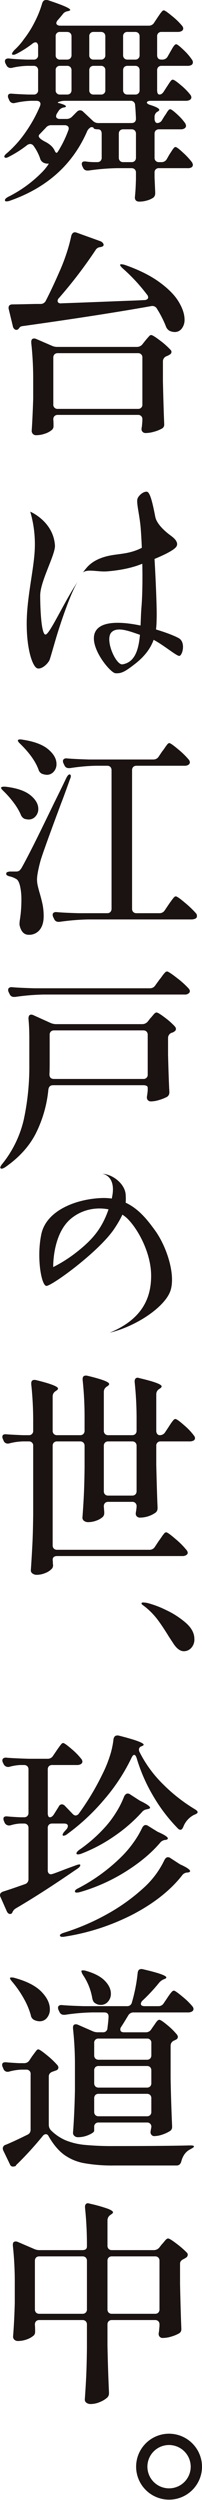
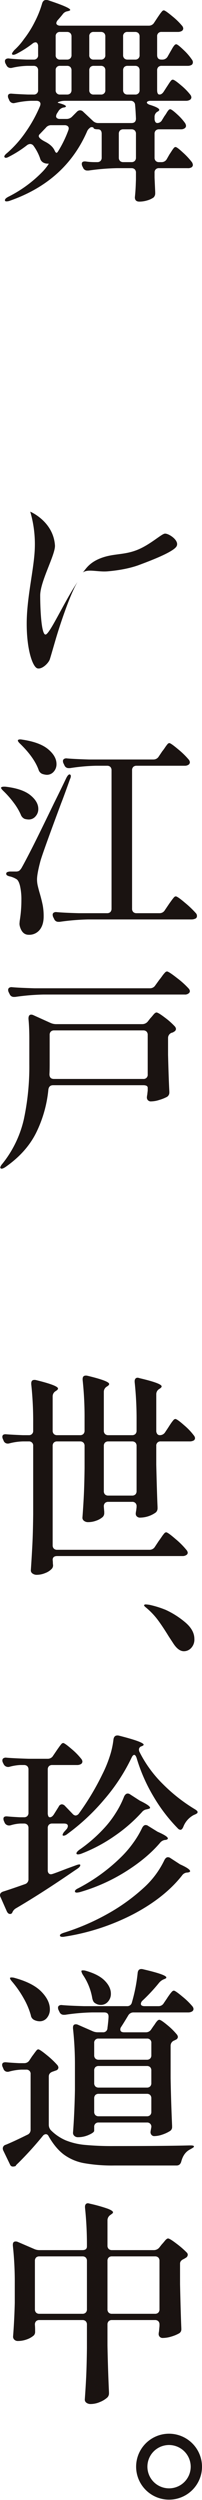
<svg xmlns="http://www.w3.org/2000/svg" width="143.063" height="1768.854" viewBox="0 0 143.063 1768.854">
  <g id="line03" transform="translate(-18196.838 -2933.296)">
    <path id="パス_975" data-name="パス 975" d="M363.661,176.788a19.329,19.329,0,1,1-19.323-19.466A19.4,19.4,0,0,1,363.661,176.788Z" transform="translate(17972.238 4501.896)" fill="none" stroke="#1a1311" stroke-miterlimit="10" stroke-width="8" />
    <path id="パス_982" data-name="パス 982" d="M442.812,108.271a50.689,50.689,0,0,1,6.294,6.8,4.858,4.858,0,0,1,.6,1.835,2.2,2.2,0,0,1-.9,1.67,4.886,4.886,0,0,1-2.889.615H425.751a2.919,2.919,0,0,0-3.185,3.208v3.515l.461,10.238v.912a3.992,3.992,0,0,1-1.208,2.9,14.961,14.961,0,0,1-4.482,2.065,19.13,19.13,0,0,1-5.536.835c-2.12,0-3.186-1.022-3.186-3.054.308-2.845.505-5.7.615-8.557l.154-4.119V122.4a3.241,3.241,0,0,0-.835-2.362,3.175,3.175,0,0,0-2.351-.846H395.883a160.944,160.944,0,0,0-20.015,1.681h-.912a3.1,3.1,0,0,1-3.021-1.988l-.461-.923a3.923,3.923,0,0,1-.451-1.824q0-1.994,2.867-1.681c1.417.209,2.636.33,3.647.384s1.867.077,2.581.077h1.824a3.132,3.132,0,0,0,2.351-.846,3.265,3.265,0,0,0,.824-2.362v-16.8c0-2.153-.9-3.208-2.724-3.208s-2.834-.319-3.043-.923a.714.714,0,0,0-.593-.538,8.841,8.841,0,0,0-1.219-.077,6.484,6.484,0,0,0-2.582,2.593q-15.308,35.609-54.882,49.488a7.043,7.043,0,0,1-2.274.461c-.714,0-1.12-.2-1.208-.6V141.8c0-.714.758-1.472,2.274-2.3a89.5,89.5,0,0,0,24.86-18.334,42.53,42.53,0,0,0,2.8-3.427c.856-1.175,1.2-1.758.989-1.758h-.747a5.969,5.969,0,0,1-2.735-.615,4.7,4.7,0,0,1-2.581-3.208,34.285,34.285,0,0,0-4.548-8.7,3.019,3.019,0,0,0-2.428-1.373,4.15,4.15,0,0,0-2.12.758,78.332,78.332,0,0,1-12.9,8.25c-1.6.912-2.669,1.022-3.175.308l-.143-.308c0-.714.648-1.571,1.955-2.593a78.249,78.249,0,0,0,13.27-14.973,98.088,98.088,0,0,0,10.084-18.323,4.779,4.779,0,0,0,.307-1.373,2.038,2.038,0,0,0-.769-1.692,3.28,3.28,0,0,0-2.109-.6h-3.954a61.73,61.73,0,0,0-11.216,1.527l-.911.154a3.37,3.37,0,0,1-3.175-2.142l-.462-1.066a3.9,3.9,0,0,1-.45-1.681c0-1.428.956-2.043,2.878-1.835,2.428.2,6.163.406,11.216.6h4.1a2.906,2.906,0,0,0,3.186-3.208V50.005a3.206,3.206,0,0,0-.835-2.373A3.169,3.169,0,0,0,336.9,46.8h-4.548a54.024,54.024,0,0,0-10.612,1.373,4.118,4.118,0,0,1-1.219.143,3.217,3.217,0,0,1-2.878-1.977l-.6-1.077a4,4,0,0,1-.45-1.835,1.686,1.686,0,0,1,.758-1.45,3.323,3.323,0,0,1,2.274-.373q3.938.461,12.271.769H336.9a2.933,2.933,0,0,0,3.186-3.208V32.89a3.292,3.292,0,0,0-.539-1.977,1.55,1.55,0,0,0-1.285-.769,3.775,3.775,0,0,0-2.12.912,73.846,73.846,0,0,1-11.227,7.184c-1.615.813-2.669.967-3.175.461a.6.6,0,0,1-.154-.461c0-.417.55-1.274,1.67-2.6a45.833,45.833,0,0,0,6.822-7.789,72.417,72.417,0,0,0,7.657-12.216A71.1,71.1,0,0,0,342.967,2.5c.505-1.538,1.417-2.3,2.735-2.3a5.119,5.119,0,0,1,1.362.143q15.769,5.207,15.764,6.877c0,.308-.406.56-1.208.769l-.461.143a5.123,5.123,0,0,0-3.636,2.153q-1.054,1.368-3.482,4.119a4.069,4.069,0,0,0-1.066,2.142,1.543,1.543,0,0,0,.758,1.3,3.381,3.381,0,0,0,1.967.527h62.781a4.3,4.3,0,0,0,3.79-2.131l2.12-3.208c.407-.615.956-1.428,1.659-2.45a25.627,25.627,0,0,1,1.758-2.285,1.819,1.819,0,0,1,1.285-.769c.7,0,2.7,1.384,5.987,4.13a48.694,48.694,0,0,1,7.052,6.877,3.334,3.334,0,0,1,.758,1.824,2.223,2.223,0,0,1-.9,1.681,5.3,5.3,0,0,1-2.889.758H427.575a2.92,2.92,0,0,0-3.186,3.208V39.163c0,2.131,1.011,3.208,3.032,3.208h.451a4.212,4.212,0,0,0,3.954-2.153l1.813-3.208c.3-.505.758-1.3,1.362-2.362a13.623,13.623,0,0,1,1.593-2.362,1.857,1.857,0,0,1,1.3-.769c.7,0,2.439,1.351,5.229,4.043a40.172,40.172,0,0,1,5.987,6.954,2.945,2.945,0,0,1,.6,1.835,2.33,2.33,0,0,1-.758,1.681,5.336,5.336,0,0,1-2.878.769h-18.5a3.152,3.152,0,0,0-2.351.835,3.205,3.205,0,0,0-.835,2.373V63.89c0,2.153.56,3.208,1.659,3.208,1.12,0,2.131-.7,3.043-2.131l1.966-3.054c.407-.615.934-1.428,1.593-2.45a20.688,20.688,0,0,1,1.593-2.208,1.686,1.686,0,0,1,1.219-.692q1.2,0,5.833,3.977a42.96,42.96,0,0,1,6.6,6.712,3.4,3.4,0,0,1,.747,1.835,2.158,2.158,0,0,1-.9,1.681,5.255,5.255,0,0,1-2.889.769H419.688a3.957,3.957,0,0,0-1.9.384c-.451.253-.67.538-.67.835,0,.516.6,1.022,1.812,1.527q6.97,2.142,6.976,3.669c0,.308-.363.714-1.065,1.219h-.154a4.213,4.213,0,0,0-2.12,3.966v.923a4.422,4.422,0,0,0,.538,2.362,1.612,1.612,0,0,0,1.439.846,3.935,3.935,0,0,0,3.329-2.142l1.68-2.746a23.781,23.781,0,0,0,1.439-2.131,12.863,12.863,0,0,1,1.428-2.065,1.7,1.7,0,0,1,1.219-.692q1.054,0,4.932,3.592a38.436,38.436,0,0,1,5.69,6.338,4.79,4.79,0,0,1,.593,1.835,2.12,2.12,0,0,1-.912,1.67,4.226,4.226,0,0,1-2.571.78H425.751a3.169,3.169,0,0,0-2.351.835,3.206,3.206,0,0,0-.835,2.373v16.8a3.179,3.179,0,0,0,.835,2.362,3.131,3.131,0,0,0,2.351.846h1.527a4.181,4.181,0,0,0,3.933-2.142l1.824-3.208c.4-.615.934-1.417,1.593-2.439a20.172,20.172,0,0,1,1.582-2.219,1.686,1.686,0,0,1,1.219-.692c.7,0,2.5,1.351,5.383,4.054m-89.683.066c.3,0,.7-.4,1.208-1.208a81.486,81.486,0,0,0,7.129-14.665,5.189,5.189,0,0,0,.308-1.373A2.048,2.048,0,0,0,361,89.409a3.273,3.273,0,0,0-2.12-.615h-9.393a4.64,4.64,0,0,0-3.955,1.835l-4.229,4.427a2.079,2.079,0,0,0-.769,1.373q0,1.681,4.405,3.977c3.427,1.736,5.7,3.812,6.822,6.262.505,1.12.956,1.67,1.362,1.67m9.777-84.685a3.2,3.2,0,0,0-2.351-.846H355.7a2.9,2.9,0,0,0-3.175,3.208V39.163A2.918,2.918,0,0,0,355.7,42.37h4.855a3.121,3.121,0,0,0,2.351-.857,3.2,3.2,0,0,0,.846-2.351V26.013a3.248,3.248,0,0,0-.846-2.362m0,23.981a3.153,3.153,0,0,0-2.351-.835H355.7a2.892,2.892,0,0,0-3.175,3.208V63.89A2.892,2.892,0,0,0,355.7,67.1h4.855a3.153,3.153,0,0,0,2.351-.835,3.239,3.239,0,0,0,.846-2.373V50.005a3.257,3.257,0,0,0-.846-2.373m6.9,30.627a3.17,3.17,0,0,1,2.274,1.066L378.9,85.74a5.306,5.306,0,0,0,3.944,1.527H406.2c2.121,0,3.186-1.066,3.186-3.208-.209-4.482-.406-7.635-.615-9.469a3.007,3.007,0,0,0-3.339-3.054H359.192a13.046,13.046,0,0,0-4.021.6c-1.263.417-1.494.725-.681.923,3.537.912,5.306,1.736,5.306,2.439,0,.308-.45.571-1.362.769h-.3a5.508,5.508,0,0,0-3.647,2.6l-1.065,1.67a4.192,4.192,0,0,0-.6,1.988,1.574,1.574,0,0,0,.692,1.3,2.931,2.931,0,0,0,1.889.538h4.844a5.393,5.393,0,0,0,3.955-1.681l3.329-3.361a3.171,3.171,0,0,1,2.274-1.066m17.06-54.608a3.22,3.22,0,0,0-2.351-.846H379.5a2.9,2.9,0,0,0-3.175,3.208V39.163A2.918,2.918,0,0,0,379.5,42.37h5.009a2.933,2.933,0,0,0,3.186-3.208V26.013a3.2,3.2,0,0,0-.835-2.362m0,23.981a3.17,3.17,0,0,0-2.351-.835H379.5a3.17,3.17,0,0,0-2.351.835,3.2,3.2,0,0,0-.824,2.373V63.89A2.892,2.892,0,0,0,379.5,67.1h5.009A2.906,2.906,0,0,0,387.7,63.89V50.005a3.206,3.206,0,0,0-.835-2.373m11.216,66.439a3.131,3.131,0,0,0,2.351.846H406.2a3.131,3.131,0,0,0,2.351-.846,3.224,3.224,0,0,0,.835-2.362v-16.8a3.251,3.251,0,0,0-.835-2.373A3.169,3.169,0,0,0,406.2,91.7h-5.767a3.169,3.169,0,0,0-2.351.835,3.25,3.25,0,0,0-.835,2.373v16.8a3.223,3.223,0,0,0,.835,2.362m13.039-90.419a3.218,3.218,0,0,0-2.351-.846h-5.295a2.906,2.906,0,0,0-3.186,3.208V39.163a3.192,3.192,0,0,0,.824,2.351,3.146,3.146,0,0,0,2.362.857h5.295a2.933,2.933,0,0,0,3.186-3.208V26.013a3.2,3.2,0,0,0-.835-2.362m0,23.981a3.169,3.169,0,0,0-2.351-.835h-5.295a3.179,3.179,0,0,0-2.362.835,3.246,3.246,0,0,0-.824,2.373V63.89a3.229,3.229,0,0,0,.824,2.373,3.179,3.179,0,0,0,2.362.835h5.295a2.906,2.906,0,0,0,3.186-3.208V50.005a3.205,3.205,0,0,0-.835-2.373" transform="translate(17883.74 2933.087)" fill="#1a1311" />
-     <path id="パス_983" data-name="パス 983" d="M351.14,63.747a1.621,1.621,0,0,0,.681,1.3,2.747,2.747,0,0,0,2.043.374q12.885-.445,30.407-1.142,17.5-.692,22.212-.846l6.064-.3a3.443,3.443,0,0,0,1.977-.538,1.663,1.663,0,0,0,.747-1.45,3.149,3.149,0,0,0-.9-1.977,124.17,124.17,0,0,0-16.983-18.334c-1.318-1.23-1.977-2.087-1.977-2.6,0-.3.308-.461.912-.461a11,11,0,0,1,2.428.461q14.863,5.207,24.409,12.15t13.72,13.9q4.169,6.954,4.174,12.6a9.9,9.9,0,0,1-1.977,6.415,6.153,6.153,0,0,1-5,2.45,9.883,9.883,0,0,1-3.482-.769,5.811,5.811,0,0,1-2.735-3.208,74.115,74.115,0,0,0-6.372-12.523,3.665,3.665,0,0,0-4.1-1.835q-35.922,6.41-90.354,14.05c-1.527.11-2.482.516-2.889,1.219l-.758.923a2.028,2.028,0,0,1-1.516.615,2.2,2.2,0,0,1-1.516-.769,3.15,3.15,0,0,1-.912-1.824L316.57,69.7a2.7,2.7,0,0,1-.154-1.077c0-1.626.967-2.439,2.889-2.439q3.477,0,15.918-.308h3.79a3.988,3.988,0,0,0,3.779-2.285q4.416-8.568,9.415-20.015a133.466,133.466,0,0,0,5.075-12.985,110.61,110.61,0,0,0,3.559-12.985c.506-1.626,1.373-2.439,2.582-2.439a4.578,4.578,0,0,1,1.362.308l16.522,5.954a4.182,4.182,0,0,1,1.6.989,2.976,2.976,0,0,1,.835,1.461v.143c0,.912-.912,1.483-2.736,1.692a4.088,4.088,0,0,0-2.724,1.67,324.718,324.718,0,0,1-26.079,34.208,3.1,3.1,0,0,0-1.066,2.153m-2.2,81.488a3.152,3.152,0,0,0-.835,2.351c.1,1.022.154,2.2.154,3.526v1.055a3.448,3.448,0,0,1-1.066,2.757,14.317,14.317,0,0,1-4.855,2.68,18.807,18.807,0,0,1-6.371,1.142,3.03,3.03,0,0,1-2.351-.923,3.143,3.143,0,0,1-.823-2.131q.593-8.4,1.065-22.608V120.255a237.537,237.537,0,0,0-1.373-26.881v-.615c0-1.626.67-2.439,1.977-2.439a3.22,3.22,0,0,1,1.505.308L347.2,95.5a8.935,8.935,0,0,0,3.8.769h56.244a4.928,4.928,0,0,0,3.944-1.824l1.813-2.3c.406-.505.934-1.153,1.6-1.911.648-.769,1.175-1.351,1.582-1.758a1.7,1.7,0,0,1,1.208-.615c.824,0,2.889,1.274,6.229,3.823a53.716,53.716,0,0,1,7.426,6.569,2.206,2.206,0,0,1,.758,1.527,2.253,2.253,0,0,1-1.363,1.988,10.913,10.913,0,0,1-2.12,1.066,3.912,3.912,0,0,0-2.582,3.658v13.907q.461,20.152.9,29.935v.615a3.1,3.1,0,0,1-1.813,3.208,24.059,24.059,0,0,1-5.383,2.131,21.652,21.652,0,0,1-5.833.912,2.8,2.8,0,0,1-2.582-1.219,2.452,2.452,0,0,1-.461-1.527,12.625,12.625,0,0,1,.318-2.131c0-.209.088-1.428.3-3.669v-1.077A2.933,2.933,0,0,0,408,144.378H351.294a3.179,3.179,0,0,0-2.351.857m0-43.688a3.2,3.2,0,0,0-.835,2.362v33a2.92,2.92,0,0,0,3.186,3.208H408a2.919,2.919,0,0,0,3.186-3.208v-33A2.919,2.919,0,0,0,408,100.7H351.294a3.174,3.174,0,0,0-2.351.846" transform="translate(17886.486 3082.476)" fill="#1a1311" />
    <path id="パス_984" data-name="パス 984" d="M316.1,81.765c.406-.417,1.417-.56,3.032-.461q11.831,1.384,17.521,5.954,5.669,4.581,5.68,9.777a7.655,7.655,0,0,1-1.978,5.273,6.223,6.223,0,0,1-4.844,2.208,11.55,11.55,0,0,1-2.889-.45,5.186,5.186,0,0,1-2.725-3.054,42.978,42.978,0,0,0-5.086-8.481,65.387,65.387,0,0,0-6.888-7.876c-1.725-1.615-2.329-2.593-1.823-2.889m4.317,59.946a5.863,5.863,0,0,1,2.362-.384h3.483a4.859,4.859,0,0,0,2.428-.461,7.917,7.917,0,0,0,1.977-2.439q2.406-4.284,6.965-13.215t15.775-32.154q5.454-10.991,8.634-17.708c.912-1.835,1.714-2.746,2.428-2.746a.833.833,0,0,1,.6.3,1.238,1.238,0,0,1,.308.912,5.065,5.065,0,0,1-.6,2.142q-4.4,12.375-6.218,16.95-13.035,34.982-14.709,40.942c-1.626,6.1-2.427,10.491-2.427,13.127a20.581,20.581,0,0,0,.615,4.823c.4,1.67.846,3.383,1.362,5.108.912,3.164,1.582,5.888,2.043,8.184a41.817,41.817,0,0,1,.681,8.008c0,3.966-.934,7.129-2.8,9.469a9.451,9.451,0,0,1-7.811,3.515q-4.548,0-6.218-5.811a8.206,8.206,0,0,1-.308-1.977l.154-1.988a89.435,89.435,0,0,0,1.208-14.819,42.9,42.9,0,0,0-.912-9.689c-.593-2.6-1.417-4.251-2.417-4.976a16.01,16.01,0,0,0-4.548-1.977,6.536,6.536,0,0,1-2.208-.769,1.4,1.4,0,0,1-.67-1.219,1.222,1.222,0,0,1,.824-1.142m7.514-93.4c.505-.516,1.5-.615,3.032-.319q12.424,1.846,18.345,6.811,5.9,4.943,5.91,10.458a7.884,7.884,0,0,1-1.977,5.427,6.393,6.393,0,0,1-5,2.208,12.914,12.914,0,0,1-3.032-.615,4.575,4.575,0,0,1-2.724-3.054q-3.2-8.7-12.886-18.17c-1.417-1.318-1.977-2.241-1.67-2.746m99.614,11.754,2.571-3.823a31.422,31.422,0,0,0,1.9-2.593,29.23,29.23,0,0,1,1.813-2.45,1.878,1.878,0,0,1,1.3-.758c.7,0,2.8,1.483,6.295,4.427a56.541,56.541,0,0,1,7.5,7.327,3.425,3.425,0,0,1,.758,1.835,2.243,2.243,0,0,1-.9,1.692,4.624,4.624,0,0,1-2.735.758h-34.12a3.171,3.171,0,0,0-2.351.835,3.223,3.223,0,0,0-.835,2.373v97.9a3.206,3.206,0,0,0,.835,2.373,3.171,3.171,0,0,0,2.351.835h16.225a4.262,4.262,0,0,0,3.79-2.131l2.582-3.823c.406-.615,1.01-1.472,1.823-2.593s1.461-1.955,1.956-2.527a2.037,2.037,0,0,1,1.373-.835q1.219,0,6.591,4.581a68.208,68.208,0,0,1,7.811,7.492,2.825,2.825,0,0,1,.615,1.835,2.04,2.04,0,0,1-.769,1.67,6.512,6.512,0,0,1-3.021.758H377.51a163.205,163.205,0,0,0-20.015,1.692h-.911a3.1,3.1,0,0,1-3.021-1.988l-.615-1.219a4.219,4.219,0,0,1-.45-1.835,1.663,1.663,0,0,1,.747-1.45,3.108,3.108,0,0,1,2.131-.385c3.439.308,8.646.571,15.621.758h20.015a3.169,3.169,0,0,0,2.351-.835,3.3,3.3,0,0,0,.835-2.373v-97.9a3.315,3.315,0,0,0-.835-2.373,3.17,3.17,0,0,0-2.351-.835H382.97a138.255,138.255,0,0,0-18.191,1.681h-.912a3.111,3.111,0,0,1-3.032-1.977l-.6-1.23a4.017,4.017,0,0,1-.462-1.835,1.726,1.726,0,0,1,.758-1.45,3.1,3.1,0,0,1,2.131-.385q5.141.461,15.61.769h45.49a4.342,4.342,0,0,0,3.79-1.988" transform="translate(17881.637 3408.603)" fill="#1a1311" />
    <path id="パス_985" data-name="パス 985" d="M417.161,143.267H353.336c-1.922,0-3.043,1.022-3.339,3.054a88.189,88.189,0,0,1-8.645,30.561q-6.97,14.039-21.981,24.431c-1.626,1.011-2.681,1.263-3.186.769l-.307-.615a6.621,6.621,0,0,1,1.516-2.592,77.88,77.88,0,0,0,15.248-31.615,178.7,178.7,0,0,0,3.856-38.811V110.575q0-8.091-.593-14.193v-.308c0-1.835.648-2.757,1.955-2.757a3.965,3.965,0,0,1,1.681.461l11.82,5.35a10.175,10.175,0,0,0,3.944.923h61.253a5.045,5.045,0,0,0,3.944-1.988l1.67-2.142c.505-.505,1.208-1.329,2.12-2.439.912-1.131,1.67-1.681,2.285-1.681q1.2,0,5.91,3.592a50.783,50.783,0,0,1,7.119,6.327,3.327,3.327,0,0,1,.758,1.681A2.272,2.272,0,0,1,439,105.39a3.549,3.549,0,0,1-1.669.758,3.92,3.92,0,0,0-2.571,3.669v11.919q.445,17.714.912,25.958v.615a3.537,3.537,0,0,1-1.681,3.208,29.15,29.15,0,0,1-5.537,2.208,19.594,19.594,0,0,1-5.679,1,2.794,2.794,0,0,1-2.582-1.219,3.021,3.021,0,0,1-.45-1.527,12.506,12.506,0,0,1,.308-2.142c0-.2.1-1.121.3-2.746V145.1c0-1.219-1.065-1.834-3.186-1.834M346.5,79.113A163.217,163.217,0,0,0,326.489,80.8h-.9a3.111,3.111,0,0,1-3.032-1.988l-.615-1.219a3.943,3.943,0,0,1-.45-1.692,1.819,1.819,0,0,1,.758-1.593,3.094,3.094,0,0,1,2.131-.384c3.526.308,8.788.549,15.753.758h81.73a4.361,4.361,0,0,0,3.8-1.988l2.867-3.966c.506-.615,1.176-1.472,1.978-2.593a22.169,22.169,0,0,1,2.043-2.527,2.268,2.268,0,0,1,1.439-.835c.813,0,3.186,1.56,7.129,4.658a60.184,60.184,0,0,1,8.349,7.558,3.382,3.382,0,0,1,.747,1.681,1.984,1.984,0,0,1-.6,1.384,4.039,4.039,0,0,1-3.186,1.055Zm5.24,26.2a3.207,3.207,0,0,0-.835,2.373V128.3q0,4.729-.154,7.173,0,3.361,3.186,3.362h63.22a2.906,2.906,0,0,0,3.186-3.208V107.686a3.207,3.207,0,0,0-.835-2.373,3.17,3.17,0,0,0-2.351-.835H354.094a3.136,3.136,0,0,0-2.351.835" transform="translate(17881.104 3557.853)" fill="#1a1311" />
    <path id="パス_986" data-name="パス 986" d="M423.978,210.084l2.724-4.13c.6-.813,1.285-1.78,2.054-2.9a23.06,23.06,0,0,1,1.878-2.516,2.084,2.084,0,0,1,1.373-.857c.813,0,3.054,1.615,6.756,4.823a55.754,55.754,0,0,1,7.8,7.865,3.393,3.393,0,0,1,.758,1.834,2.01,2.01,0,0,1-.912,1.516,4.784,4.784,0,0,1-2.878.78H354.837c-2.12,0-3.186.912-3.186,2.746a17.637,17.637,0,0,1,.154,2.439l.143,1.373a3.59,3.59,0,0,1-1.055,2.6,12.342,12.342,0,0,1-4.548,2.889,15.674,15.674,0,0,1-5.921,1.23,4.944,4.944,0,0,1-3.032-.912,2.676,2.676,0,0,1-1.208-2.153q.609-9,1.054-17.478.462-8.486.615-22.223V138.592a2.919,2.919,0,0,0-3.186-3.208h-4.1a41.956,41.956,0,0,0-9.546,1.384,4.043,4.043,0,0,1-1.208.154,3.027,3.027,0,0,1-2.889-1.988l-.45-1.077a3.734,3.734,0,0,1-.461-1.681c0-1.417.967-2.032,2.889-1.824q3.938.3,11.512.615h4.251a2.932,2.932,0,0,0,3.186-3.208v-5.5A245.106,245.106,0,0,0,336.48,94.9v-.6q0-2.439,2.274-2.439a4.072,4.072,0,0,1,1.219.154q15.473,3.806,15.467,5.954c0,.516-.406,1.011-1.219,1.527l-.45.308a4.3,4.3,0,0,0-2.12,3.812v24.146a3.154,3.154,0,0,0,.835,2.351,3.1,3.1,0,0,0,2.351.857h16.225a3.112,3.112,0,0,0,2.34-.857,3.159,3.159,0,0,0,.846-2.351v-8.568a244.809,244.809,0,0,0-1.373-27.331v-.615q0-2.439,2.274-2.439a4.461,4.461,0,0,1,1.219.143q15.308,3.675,15.313,5.811c0,.516-.418,1.011-1.219,1.527l-.45.308a4.3,4.3,0,0,0-2.12,3.812v27.353a3.193,3.193,0,0,0,.823,2.351,3.147,3.147,0,0,0,2.362.857H407.9a3.119,3.119,0,0,0,2.351-.857,3.152,3.152,0,0,0,.835-2.351v-6.877a246.57,246.57,0,0,0-1.362-27.5v-.615a2.833,2.833,0,0,1,.527-1.758,1.916,1.916,0,0,1,1.593-.692,4.6,4.6,0,0,1,1.362.319q15.621,3.658,15.621,5.8c0,.505-.406,1.022-1.208,1.527l-.462.308a4.3,4.3,0,0,0-2.12,3.823v25.661a3.631,3.631,0,0,0,.681,2.351,2.138,2.138,0,0,0,1.747.857,4.352,4.352,0,0,0,3.79-2l2.428-3.658c.3-.516.835-1.318,1.582-2.45a26.915,26.915,0,0,1,1.9-2.516,2.042,2.042,0,0,1,1.362-.835c.813,0,2.889,1.461,6.229,4.427a44.266,44.266,0,0,1,6.965,7.327,3.424,3.424,0,0,1,.769,1.835,2.2,2.2,0,0,1-.769,1.527,5.644,5.644,0,0,1-3.032.758H428.218a2.919,2.919,0,0,0-3.186,3.208v13.292q.461,19.856.912,29.935v.912a3.886,3.886,0,0,1-1.219,2.9,19.357,19.357,0,0,1-10.908,3.669,3.137,3.137,0,0,1-2.889-1.219,2.988,2.988,0,0,1-.45-1.527,12.39,12.39,0,0,1,.307-2.131l.3-2.45v-.615a2.92,2.92,0,0,0-3.186-3.208H391.077a3.185,3.185,0,0,0-2.362.846,3.22,3.22,0,0,0-.823,2.362v.154c.187,2.45.3,3.614.3,3.515v.912a3.882,3.882,0,0,1-1.065,2.9,13.693,13.693,0,0,1-4.548,2.6,16.353,16.353,0,0,1-5.756,1.066,4.6,4.6,0,0,1-2.966-.912,2.717,2.717,0,0,1-1.132-2.142q.61-7.942.989-15.577t.538-19.4V138.592a3.2,3.2,0,0,0-.846-2.362,3.149,3.149,0,0,0-2.34-.846H354.837a3.141,3.141,0,0,0-2.351.846,3.2,3.2,0,0,0-.835,2.362v70.262a3.18,3.18,0,0,0,.835,2.362,3.1,3.1,0,0,0,2.351.846h65.34a4.363,4.363,0,0,0,3.8-1.977m-35.263-37.2a3.18,3.18,0,0,0,2.362.835H407.9a3.151,3.151,0,0,0,2.351-.835,3.205,3.205,0,0,0,.835-2.373V138.592a3.2,3.2,0,0,0-.835-2.362,3.156,3.156,0,0,0-2.351-.846H391.077a3.185,3.185,0,0,0-2.362.846,3.237,3.237,0,0,0-.823,2.362v31.923a3.247,3.247,0,0,0,.823,2.373" transform="translate(17882.482 3817.758)" fill="#1a1311" />
-     <path id="パス_987" data-name="パス 987" d="M344.244,127.411q-4.4-7.184-7.887-11.842a51.685,51.685,0,0,0-8.48-8.777c-.505-.406-1.12-.868-1.823-1.384s-1.066-.912-1.066-1.219c0-.505.406-.769,1.208-.769a25.21,25.21,0,0,1,2.736.319A68.255,68.255,0,0,1,342.19,108.7a60.293,60.293,0,0,1,14.116,9.085q6.129,5.339,6.129,11.458a8.644,8.644,0,0,1-2.274,6.4,7.023,7.023,0,0,1-5.152,2.3c-2.626,0-5.152-1.878-7.58-5.657Z" transform="translate(17972.068 3963.662)" fill="#1a1311" />
+     <path id="パス_987" data-name="パス 987" d="M344.244,127.411q-4.4-7.184-7.887-11.842a51.685,51.685,0,0,0-8.48-8.777s-1.066-.912-1.066-1.219c0-.505.406-.769,1.208-.769a25.21,25.21,0,0,1,2.736.319A68.255,68.255,0,0,1,342.19,108.7a60.293,60.293,0,0,1,14.116,9.085q6.129,5.339,6.129,11.458a8.644,8.644,0,0,1-2.274,6.4,7.023,7.023,0,0,1-5.152,2.3c-2.626,0-5.152-1.878-7.58-5.657Z" transform="translate(17972.068 3963.662)" fill="#1a1311" />
    <path id="パス_988" data-name="パス 988" d="M354.081,167.725l3.34-5.339a2.638,2.638,0,0,1,2.274-1.692,3.448,3.448,0,0,1,2.274,1.23l5.295,5.5a3.353,3.353,0,0,0,2.131,1.219,3.276,3.276,0,0,0,2.417-1.538,184.088,184.088,0,0,0,16.533-27.639,87.464,87.464,0,0,0,5.152-12.446,59.694,59.694,0,0,0,2.735-12.292c.3-1.834,1.208-2.746,2.724-2.746a3.987,3.987,0,0,1,1.208.143q17.45,4.433,17.445,6.415c0,.308-.461.67-1.373,1.066a2.436,2.436,0,0,0-1.967,2.45,3.9,3.9,0,0,0,.451,1.681,86.185,86.185,0,0,0,16.467,22.608,117.625,117.625,0,0,0,22.5,17.719c1.417.813,2.131,1.527,2.131,2.131a1.32,1.32,0,0,1-.681,1.077,9.647,9.647,0,0,1-1.9.912,15.888,15.888,0,0,0-7.58,8.547c-.6,1.329-1.263,2-1.966,2a2.635,2.635,0,0,1-1.823-.923,116.21,116.21,0,0,1-17.28-22.608A119.137,119.137,0,0,1,412.6,127.86c-.506-1.417-1.066-2.131-1.659-2.131-.615,0-1.22.6-1.824,1.835a132.9,132.9,0,0,1-19.411,29.7,149,149,0,0,1-26.233,24.508,5.193,5.193,0,0,1-2.043,1.077c-.56.11-.934.055-1.143-.154l-.143-.308a5.567,5.567,0,0,1,1.505-2.593l1.362-1.527a3.752,3.752,0,0,0,.912-2.142c0-1.219-.912-1.823-2.725-1.823h-8.338a3.17,3.17,0,0,0-2.351.835,3.246,3.246,0,0,0-.824,2.373v29.781a3.324,3.324,0,0,0,.593,2.131,2.017,2.017,0,0,0,1.681.769,5.13,5.13,0,0,0,1.362-.308c1.307-.406,4.438-1.582,9.393-3.5l6.679-2.45c2.12-.813,3.23-.923,3.329-.308v.154c0,.714-.648,1.527-1.967,2.439l-2.735,1.835q-22.443,15.423-40.931,26.266a6,6,0,0,0-2.427,2.746,1.678,1.678,0,0,1-1.67,1.23c-1.011,0-1.812-.714-2.428-2.142l-4.251-9.623a3.638,3.638,0,0,1-.45-1.516c0-1.23.769-2.1,2.274-2.6q4.844-1.516,15.313-5.2a3.563,3.563,0,0,0,2.582-3.658V177.513a3.207,3.207,0,0,0-.835-2.373,3.169,3.169,0,0,0-2.351-.835h-2.571a27.8,27.8,0,0,0-6.822,1.219,4.706,4.706,0,0,1-1.373.154,3.455,3.455,0,0,1-2.878-1.835l-.461-1.077a4.18,4.18,0,0,1-.45-1.834c0-1.318.956-1.878,2.889-1.67,2.01.2,4.943.406,8.788.6h2.878a3.132,3.132,0,0,0,2.351-.846,3.18,3.18,0,0,0,.835-2.362V136.11a3.224,3.224,0,0,0-.835-2.373,3.169,3.169,0,0,0-2.351-.835h-2.735a34.842,34.842,0,0,0-7.415,1.219,3.743,3.743,0,0,1-1.219.154,3.516,3.516,0,0,1-3.032-1.988l-.45-.912a3.6,3.6,0,0,1-.462-1.681,1.819,1.819,0,0,1,.758-1.593,3.078,3.078,0,0,1,2.131-.4c3.636.319,8.887.56,15.764.769h13.5a4.267,4.267,0,0,0,3.779-2.142l2.274-3.351c.407-.615.989-1.461,1.758-2.526a29.729,29.729,0,0,1,1.813-2.373,1.924,1.924,0,0,1,1.285-.758c.7,0,2.68,1.406,5.921,4.2a47.877,47.877,0,0,1,6.975,7.108,3.457,3.457,0,0,1,.747,1.823,2.194,2.194,0,0,1-.9,1.692,5.251,5.251,0,0,1-2.889.758H352.862a3.17,3.17,0,0,0-2.351.835,3.264,3.264,0,0,0-.824,2.373v30.55a5.7,5.7,0,0,0,.374,2.362,1.192,1.192,0,0,0,1.131.846c1.011,0,1.978-.714,2.889-2.142m80.665,30.407a2.82,2.82,0,0,1,1.813.6l6.822,4.438c4.746,2.131,7.13,3.757,7.13,4.877,0,.406-.56.714-1.67.923h-.45a4.8,4.8,0,0,0-3.636,2.131q-12.292,15.588-34.2,27.188a158.484,158.484,0,0,1-48.906,16.038,6.681,6.681,0,0,1-1.659.154c-.912,0-1.472-.253-1.67-.769v-.3c0-.615.912-1.23,2.735-1.834a161.739,161.739,0,0,0,31-13.369,135.166,135.166,0,0,0,25.552-18.4,63.126,63.126,0,0,0,14.709-19.708c.7-1.318,1.516-1.977,2.428-1.977M418.971,175.36a2.785,2.785,0,0,1,1.813.615l6.679,4.13q7.283,3.2,7.283,4.735c0,.505-.56.868-1.681,1.066h-.3a5.531,5.531,0,0,0-3.636,2.142q-9.26,10.842-24.343,20.312a127.593,127.593,0,0,1-32.516,14.511,14.625,14.625,0,0,1-1.966.307c-.714,0-1.175-.209-1.373-.615v-.308c0-.714.758-1.417,2.285-2.131a126.645,126.645,0,0,0,30.308-21.992,75.859,75.859,0,0,0,8.646-10.084,67.075,67.075,0,0,0,6.371-10.7c.7-1.318,1.516-1.988,2.428-1.988m-12.732-22.289a2.829,2.829,0,0,1,1.813.615l6.822,4.416q7.283,3.526,7.283,5.042c0,.406-.56.714-1.67.923l-.45.154A5.258,5.258,0,0,0,416.4,166.2a109.466,109.466,0,0,1-19.037,16.654,110.665,110.665,0,0,1-24.024,12.831,7.639,7.639,0,0,1-2.12.461,1.38,1.38,0,0,1-1.219-.461v-.308c0-.6.659-1.417,1.966-2.439a105,105,0,0,0,17.587-15.281,71.7,71.7,0,0,0,8.338-10.919,64.879,64.879,0,0,0,5.91-11.677c.714-1.329,1.527-1.988,2.439-1.988" transform="translate(17880.975 4049.206)" fill="#1a1311" />
    <path id="パス_989" data-name="パス 989" d="M335.412,191.491l1.823-2.757c.4-.505.934-1.219,1.582-2.131.67-.912,1.2-1.6,1.6-2.065a1.632,1.632,0,0,1,1.209-.681c.714,0,2.7,1.351,5.987,4.043a60.245,60.245,0,0,1,7.514,7.1,3.309,3.309,0,0,1,.747,1.692,2.25,2.25,0,0,1-1.363,1.977l-2.57.912c-1.923.615-2.889,1.78-2.889,3.526v34.054a5.663,5.663,0,0,0,1.527,3.966,33.617,33.617,0,0,0,10.458,7.108,47.874,47.874,0,0,0,13.424,3.208,204.089,204.089,0,0,0,20.839.835q36.235,0,53.366-.45h.912q2.274,0,2.274.758c0,.307-.253.615-.758.912-.506.318-1.1.67-1.813,1.076q-4.7,2.29-6.372,8.547c-.505,1.933-1.615,2.911-3.339,2.911H395.457a113.194,113.194,0,0,1-21.608-1.681,34.8,34.8,0,0,1-14.094-6.031q-5.85-4.367-10.7-12.754c-.505-1.12-1.208-1.692-2.12-1.692a2.922,2.922,0,0,0-2.12,1.23,244.156,244.156,0,0,1-17.444,19.246c-1.11,1.011-1.659,1.626-1.659,1.835v.143a4.776,4.776,0,0,1-1.978.461,2.081,2.081,0,0,1-1.966-1.066l-4.855-10.073a3.941,3.941,0,0,1-.451-1.692,2.7,2.7,0,0,1,2.12-2.593q5.6-2.29,15.16-7.031a3.716,3.716,0,0,0,2.428-3.669v-39.25a2.906,2.906,0,0,0-3.186-3.208h-3.339a37.738,37.738,0,0,0-8.634,1.373,3.64,3.64,0,0,1-1.209.165,3.053,3.053,0,0,1-2.889-2.142l-.451-1.066a3.813,3.813,0,0,1-.461-1.681c0-1.428,1.01-2.043,3.043-1.834,2.12.2,5.1.406,8.942.6h3.636a4.238,4.238,0,0,0,3.79-2.131m-13.644-58.353a1.63,1.63,0,0,1,.912-.143,6.6,6.6,0,0,1,2.12.3q12.886,3.526,18.961,9.7c4.031,4.13,6.053,8.272,6.053,12.457a9.19,9.19,0,0,1-2.043,6.1,6.5,6.5,0,0,1-5.229,2.45,8.958,8.958,0,0,1-3.79-.923,4.279,4.279,0,0,1-2.427-3.362,52.806,52.806,0,0,0-5.075-11.985,73.742,73.742,0,0,0-7.964-11.524c-1.516-1.747-2.021-2.757-1.516-3.065M421.536,169.8l1.67-2.439c.4-.505.824-1.121,1.285-1.835a10.972,10.972,0,0,1,1.439-1.834,2.132,2.132,0,0,1,1.362-.769c.813,0,2.7,1.263,5.69,3.746a47.806,47.806,0,0,1,6.745,6.646,3.327,3.327,0,0,1,.758,1.681,2.253,2.253,0,0,1-1.362,1.988l-1.209.6a3.915,3.915,0,0,0-2.581,3.669v23.069q.3,16.643,1.054,33.593v.769a3.224,3.224,0,0,1-1.659,3.054,24.351,24.351,0,0,1-5.316,2.45,18.128,18.128,0,0,1-5.6,1.055,2.48,2.48,0,0,1-2.274-1.219,2.886,2.886,0,0,1-.45-1.527,12.471,12.471,0,0,1,.3-1.977l.3-1.692a2.918,2.918,0,0,0-3.175-3.208H384.395a2.919,2.919,0,0,0-3.186,3.208v2.6q0,1.236-3.724,2.9a18.565,18.565,0,0,1-7.8,1.692,3.6,3.6,0,0,1-2.516-.923,2.859,2.859,0,0,1-.978-2.142q1.055-13.743,1.373-30.231V195.918a237.389,237.389,0,0,0-1.373-26.881v-.615c0-1.527.659-2.3,1.966-2.3a3.312,3.312,0,0,1,1.527.318l10.458,4.581a9.051,9.051,0,0,0,3.79.758h3.34a3.009,3.009,0,0,0,3.328-3.054c.406-3.065.659-5.6.769-7.646v-.45c0-1.934-1.021-2.9-3.043-2.9h-8.645a147.32,147.32,0,0,0-19.093,1.681h-.912a3.145,3.145,0,0,1-3.043-1.988l-.593-1.219a3.915,3.915,0,0,1-.461-1.835,1.673,1.673,0,0,1,.758-1.45,3,3,0,0,1,2.12-.384q5.157.461,15.61.758H404.4a3.3,3.3,0,0,0,3.493-2.593,116.583,116.583,0,0,0,4.1-20.916c.2-1.834,1.054-2.757,2.57-2.757a3.942,3.942,0,0,1,1.208.154q16.527,3.823,16.533,5.811c0,.406-.406.758-1.208,1.055l-.769.319A8.771,8.771,0,0,0,427,136.961a124.693,124.693,0,0,1-11.523,12.369,3.4,3.4,0,0,0-1.208,2.3c0,1.121.911,1.67,2.724,1.67h9.7a4.262,4.262,0,0,0,3.79-2.131l2.274-3.361c.308-.516.835-1.3,1.6-2.362a18.782,18.782,0,0,1,1.889-2.373,2.084,2.084,0,0,1,1.362-.769c.7,0,2.735,1.406,6.063,4.207a50.38,50.38,0,0,1,7.13,6.943,3.394,3.394,0,0,1,.758,1.835,2.189,2.189,0,0,1-.912,1.681,5.255,5.255,0,0,1-2.889.769h-38.5a4.2,4.2,0,0,0-3.944,2.131c-1.824,3.054-3.482,5.756-5,8.1a2.888,2.888,0,0,0-.615,1.835c0,1.318.912,1.988,2.725,1.988h15.324a4.367,4.367,0,0,0,3.79-1.988m-49.422-41.239c0-.406.351-.6,1.054-.6a6.506,6.506,0,0,1,2.121.3q9.1,2.6,13.413,7.031,4.334,4.433,4.328,9.162a8.106,8.106,0,0,1-2.054,5.646,6.49,6.49,0,0,1-5.064,2.3,6.821,6.821,0,0,1-3.79-1.066,3.69,3.69,0,0,1-1.527-1.45,8.63,8.63,0,0,1-.758-2.219,41.759,41.759,0,0,0-6.514-16.346,8.2,8.2,0,0,1-1.208-2.746m48.741,61.781a3.218,3.218,0,0,0,.824-2.362v-8.558a2.891,2.891,0,0,0-3.175-3.208H384.395a2.893,2.893,0,0,0-3.186,3.208v8.558a3.22,3.22,0,0,0,.824,2.362,3.185,3.185,0,0,0,2.362.846H418.5a3.174,3.174,0,0,0,2.351-.846m0,6.108a3.169,3.169,0,0,0-2.351-.835H384.395a3.18,3.18,0,0,0-2.362.835,3.265,3.265,0,0,0-.824,2.373v8.865a3.22,3.22,0,0,0,.824,2.362,3.185,3.185,0,0,0,2.362.846H418.5a3.174,3.174,0,0,0,2.351-.846,3.218,3.218,0,0,0,.824-2.362v-8.865a3.263,3.263,0,0,0-.824-2.373m-38.822,19.708a3.247,3.247,0,0,0-.824,2.373V228a3.22,3.22,0,0,0,.824,2.362,3.185,3.185,0,0,0,2.362.846H418.5a3.174,3.174,0,0,0,2.351-.846,3.218,3.218,0,0,0,.824-2.362v-9.469a3.245,3.245,0,0,0-.824-2.373,3.169,3.169,0,0,0-2.351-.835H384.395a3.18,3.18,0,0,0-2.362.835" transform="translate(17882.342 4199.423)" fill="#1a1311" />
    <path id="パス_990" data-name="パス 990" d="M420.547,173.281l1.681-2.142c.505-.505,1.208-1.329,2.12-2.45s1.659-1.67,2.274-1.67q1.2,0,5.987,3.669a62.335,62.335,0,0,1,7.36,6.4,2.141,2.141,0,0,1,.6,1.527,2.578,2.578,0,0,1-1.219,1.988l-1.5.912a5.876,5.876,0,0,0-2.054,1.384,3.084,3.084,0,0,0-.681,2.131v14.358q.462,20.927.912,31.165v.6a3.213,3.213,0,0,1-1.669,3.054,26.387,26.387,0,0,1-5.383,2.219,20.8,20.8,0,0,1-5.987.989A2.783,2.783,0,0,1,420.4,236.2a2.913,2.913,0,0,1-.45-1.527,12.149,12.149,0,0,1,.3-2.142c0-.308.1-1.472.3-3.515v-1.066a3.22,3.22,0,0,0-.824-2.362,3.176,3.176,0,0,0-2.351-.846H386.9a3.142,3.142,0,0,0-2.351.846,3.179,3.179,0,0,0-.835,2.362v14.819q.3,16.181,1.066,32.989v.923a4.042,4.042,0,0,1-1.219,2.9,17.615,17.615,0,0,1-5.306,3.208,16.578,16.578,0,0,1-6.36,1.373,4.883,4.883,0,0,1-3.12-.912,2.721,2.721,0,0,1-1.132-2.153q.593-8.239.989-16.181c.241-5.295.428-12.073.527-20.312V227.955a3.185,3.185,0,0,0-.846-2.362,3.131,3.131,0,0,0-2.34-.846H335.488a3.176,3.176,0,0,0-2.351.846,3.267,3.267,0,0,0-.823,2.362v.154c.1,1.121.154,2.34.154,3.669V233a3.562,3.562,0,0,1-.912,2.6,15.033,15.033,0,0,1-4.922,2.823,18.3,18.3,0,0,1-6.305,1.143,3.44,3.44,0,0,1-2.571-.923,2.9,2.9,0,0,1-.912-2.131q.923-11.914,1.208-23.981V198.943a237.436,237.436,0,0,0-1.362-26.881v-.615c0-1.538.659-2.3,1.978-2.3a3.448,3.448,0,0,1,1.516.308l11.666,5.031a8.97,8.97,0,0,0,3.8.78h30.319c2.12,0,3.185-.879,3.185-2.6a249.126,249.126,0,0,0-1.362-27.5v-.6a2.841,2.841,0,0,1,.516-1.769,1.914,1.914,0,0,1,1.6-.681,5.47,5.47,0,0,1,1.362.3A107.049,107.049,0,0,1,384.01,146c2.427.967,3.636,1.813,3.636,2.526,0,.406-.4.868-1.208,1.373l-.6.461a4.549,4.549,0,0,0-2.12,3.823v17.873a3.152,3.152,0,0,0,.835,2.351,3.1,3.1,0,0,0,2.351.857h29.715a4.993,4.993,0,0,0,3.933-1.988m-87.41,7.25a3.294,3.294,0,0,0-.823,2.373v34.208a3.268,3.268,0,0,0,.823,2.362,3.132,3.132,0,0,0,2.351.846h30.484a3.089,3.089,0,0,0,2.34-.846,3.186,3.186,0,0,0,.846-2.362V182.9a3.211,3.211,0,0,0-.846-2.373,3.125,3.125,0,0,0-2.34-.835H335.488a3.17,3.17,0,0,0-2.351.835m51.411,0a3.205,3.205,0,0,0-.835,2.373v34.208a3.18,3.18,0,0,0,.835,2.362,3.1,3.1,0,0,0,2.351.846h30.473a3.133,3.133,0,0,0,2.351-.846,3.221,3.221,0,0,0,.824-2.362V182.9a3.247,3.247,0,0,0-.824-2.373,3.17,3.17,0,0,0-2.351-.835H386.9a3.136,3.136,0,0,0-2.351.835" transform="translate(17889.242 4350.061)" fill="#1a1311" />
    <path id="パス_1056" data-name="パス 1056" d="M320.09,33.163S336.4,39.952,337.6,56.979c.461,6.415-10.447,25.464-10.447,35.46s.835,27.694,3.746,27.694,13.171-23.069,22.7-37.262c-5.394,8.92-12.71,31.11-15.621,41.118s-3.142,10.853-3.977,13.545-5.416,7.305-8.744,6.536-7.668-12.776-7.668-31.626,5.328-39.063,5.745-53.674a81.89,81.89,0,0,0-3.241-25.607" transform="translate(17898.158 3262.14)" fill="#1a1311" />
    <path id="パス_1057" data-name="パス 1057" d="M321.2,62.117c2.153-2.571,4.625-7.206,13.259-10.37s15.7-1.933,24.914-5.493,17.269-11.26,19.817-11.655,10.6,4.746,8.437,8.9-19.62,10.667-26.485,13.237-15.3,3.955-22.366,4.548-14.028-1.944-17.576.835" transform="translate(17934.295 3276.26)" fill="#1a1311" />
-     <path id="パス_1058" data-name="パス 1058" d="M342.217,154.043c14.347-2.395,12.084-24.563,13.391-40.3,1.593-19.29.143-51-.835-59.111s-2.56-14.226-2.109-17.192c.4-2.56,4.317-5.921,6.866-5.526s4.515,10.864,5.888,17.785,11.776,13.841,11.776,13.841S364.44,73.411,364.824,78.75s1.769,32.813,1.571,41.909.1,21.125-15.5,33.208c-7.184,5.559-9.579,6.756-13.764,6.459S312.919,135.2,326.673,127.14s52.323,5.679,56.2,8.964,1.8,11.359-.3,11.963-15.247-11.37-23.321-13.457-19.729-8.371-24.816-3.285,3.12,23.5,7.778,22.717" transform="translate(17941.404 3249.3)" fill="#1a1311" />
-     <path id="パス_1101" data-name="パス 1101" d="M363.012,75.807s11.281,1.318,6.229,19.378c-4.779,17.1-11.337,25.727-23.981,35.757a98.5,98.5,0,0,1-17,10.9s-.637-23.607,12.875-34.516,31.912-7.536,39.755.319S397.6,132.3,397.6,148s-6.25,30.7-29.364,40.294c19.62-4.79,39.679-18.741,43.172-30.078s-2.79-31.011-11.2-42.535c-7.646-10.48-17.829-23.563-38.13-22.673-18.049.8-38.745,8.964-42.238,25.53s0,36.185,3.493,36.625,37.559-24.332,48.335-40.656c7.657-11.611,8.349-16.467,7.909-23.871s-8.777-14.38-16.566-14.83" transform="translate(17906.273 3687.95)" fill="#1a1311" />
  </g>
</svg>